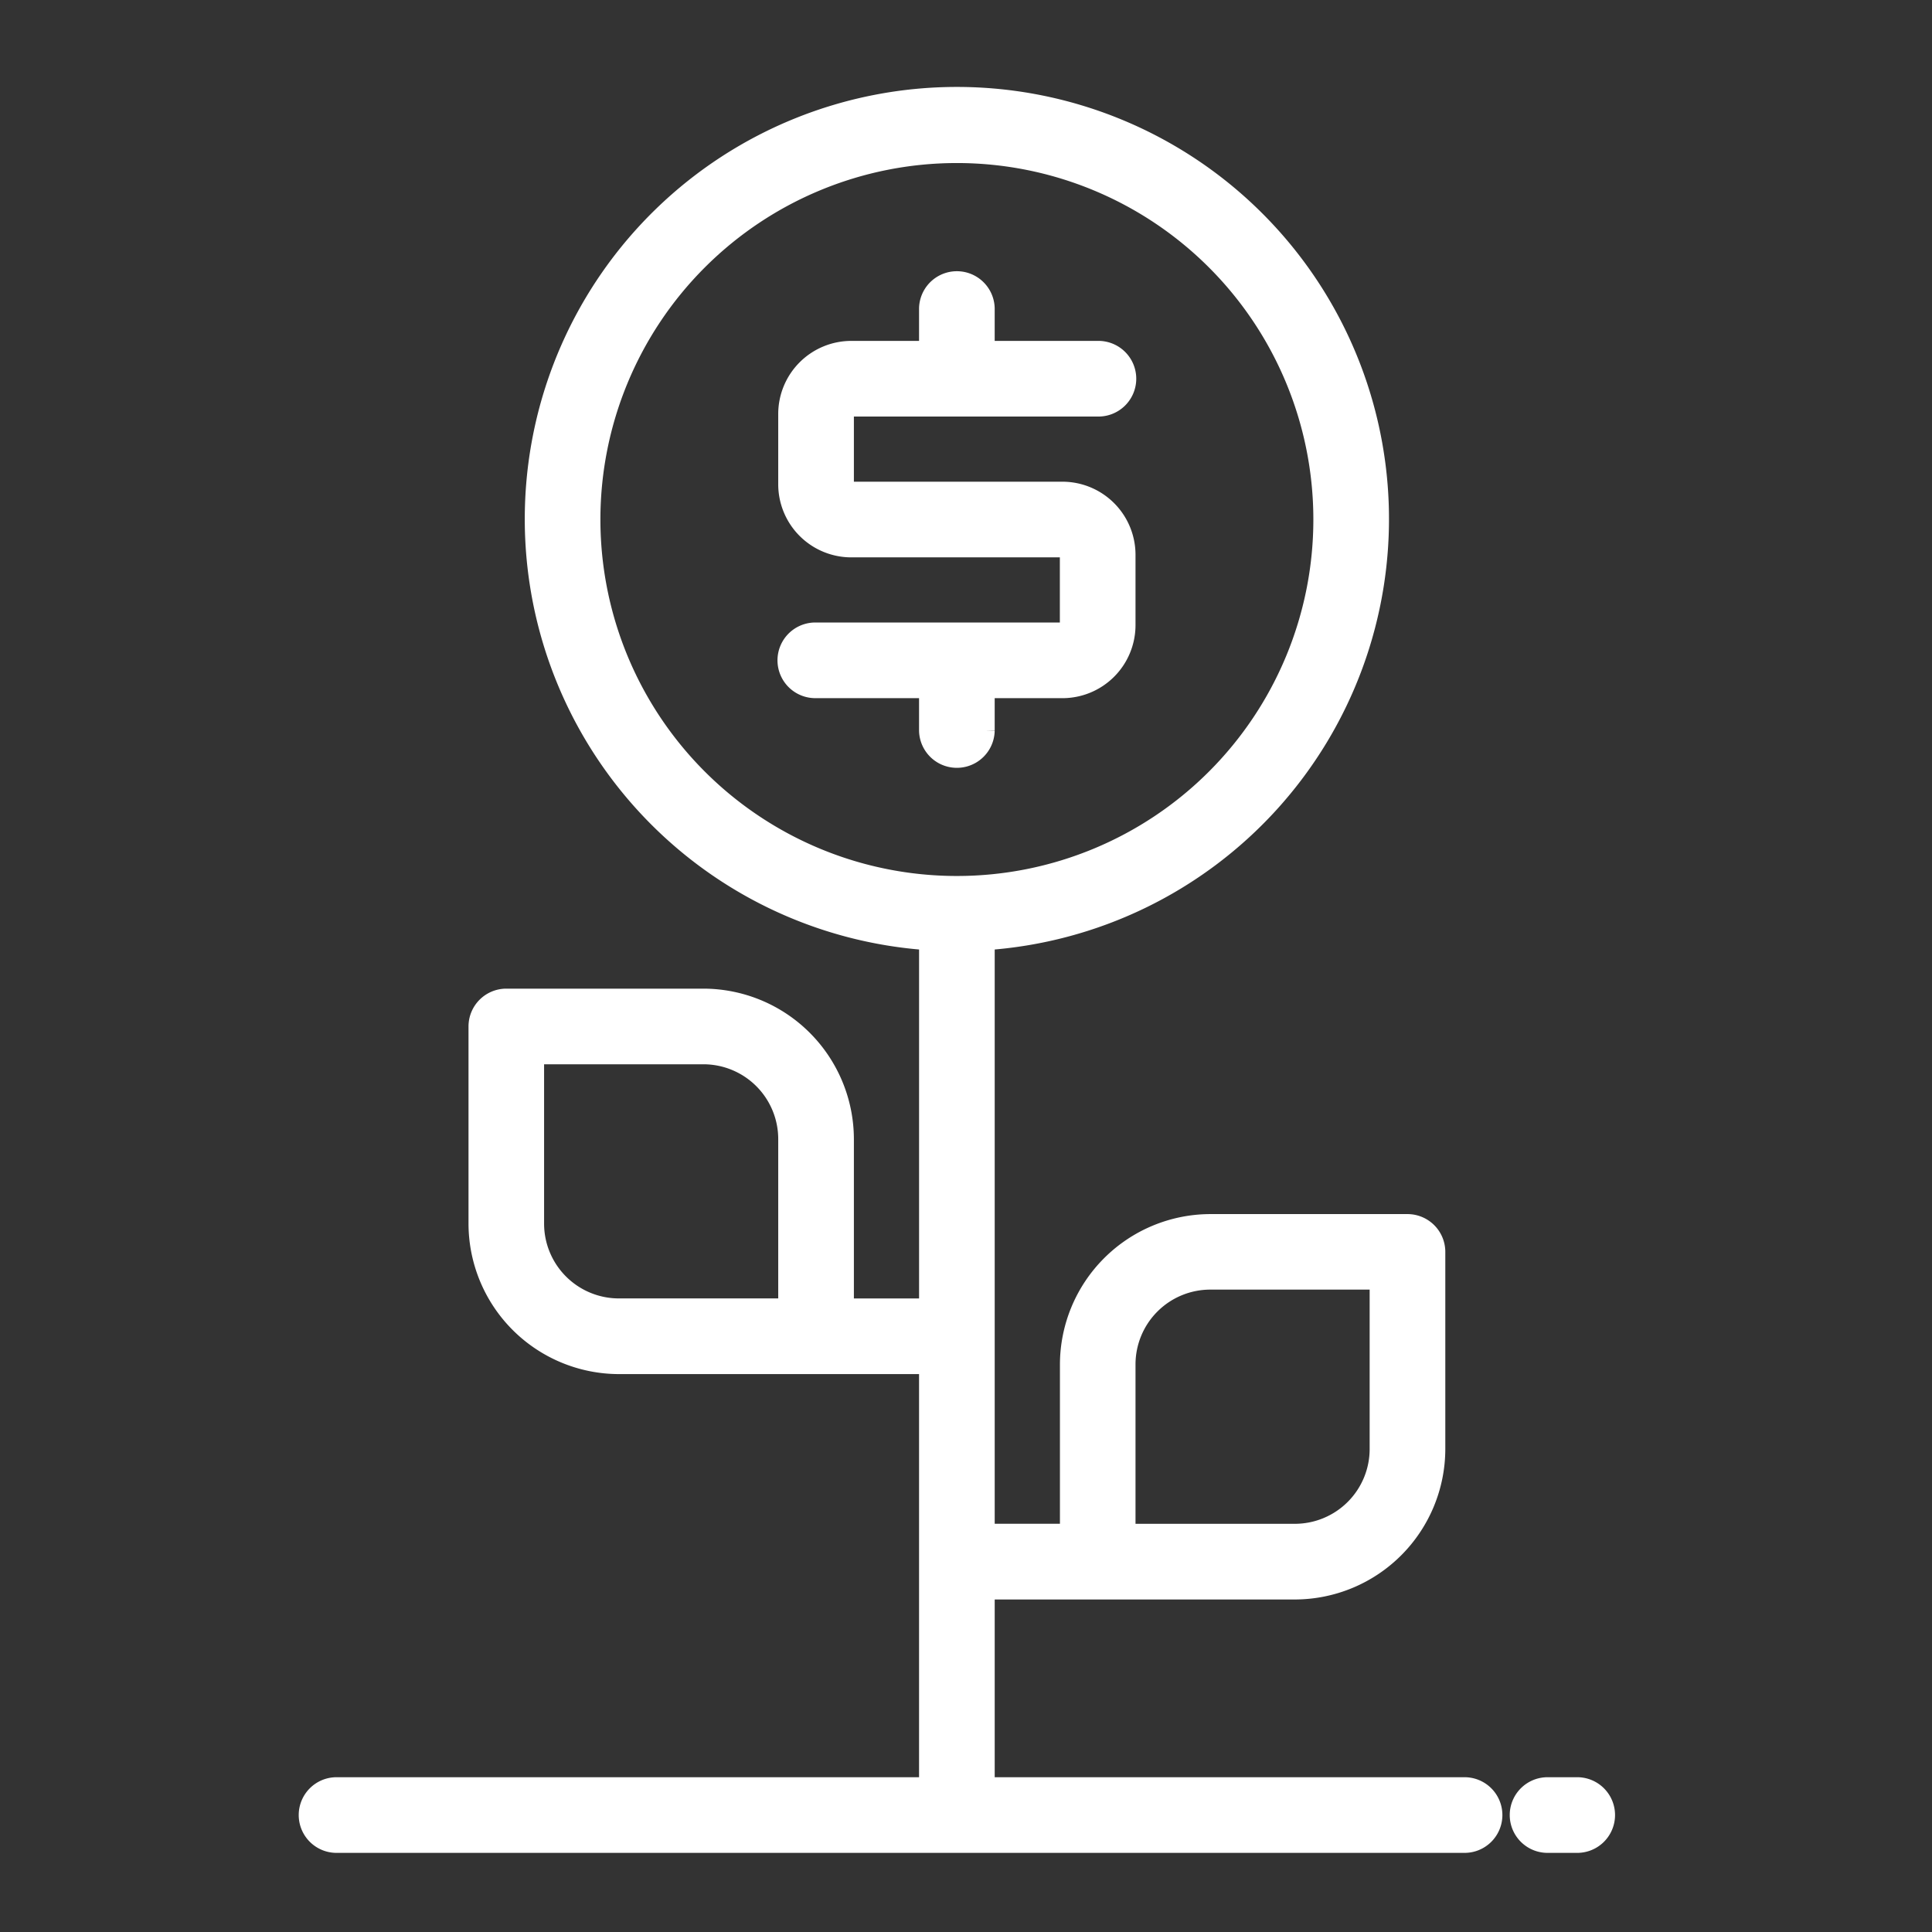
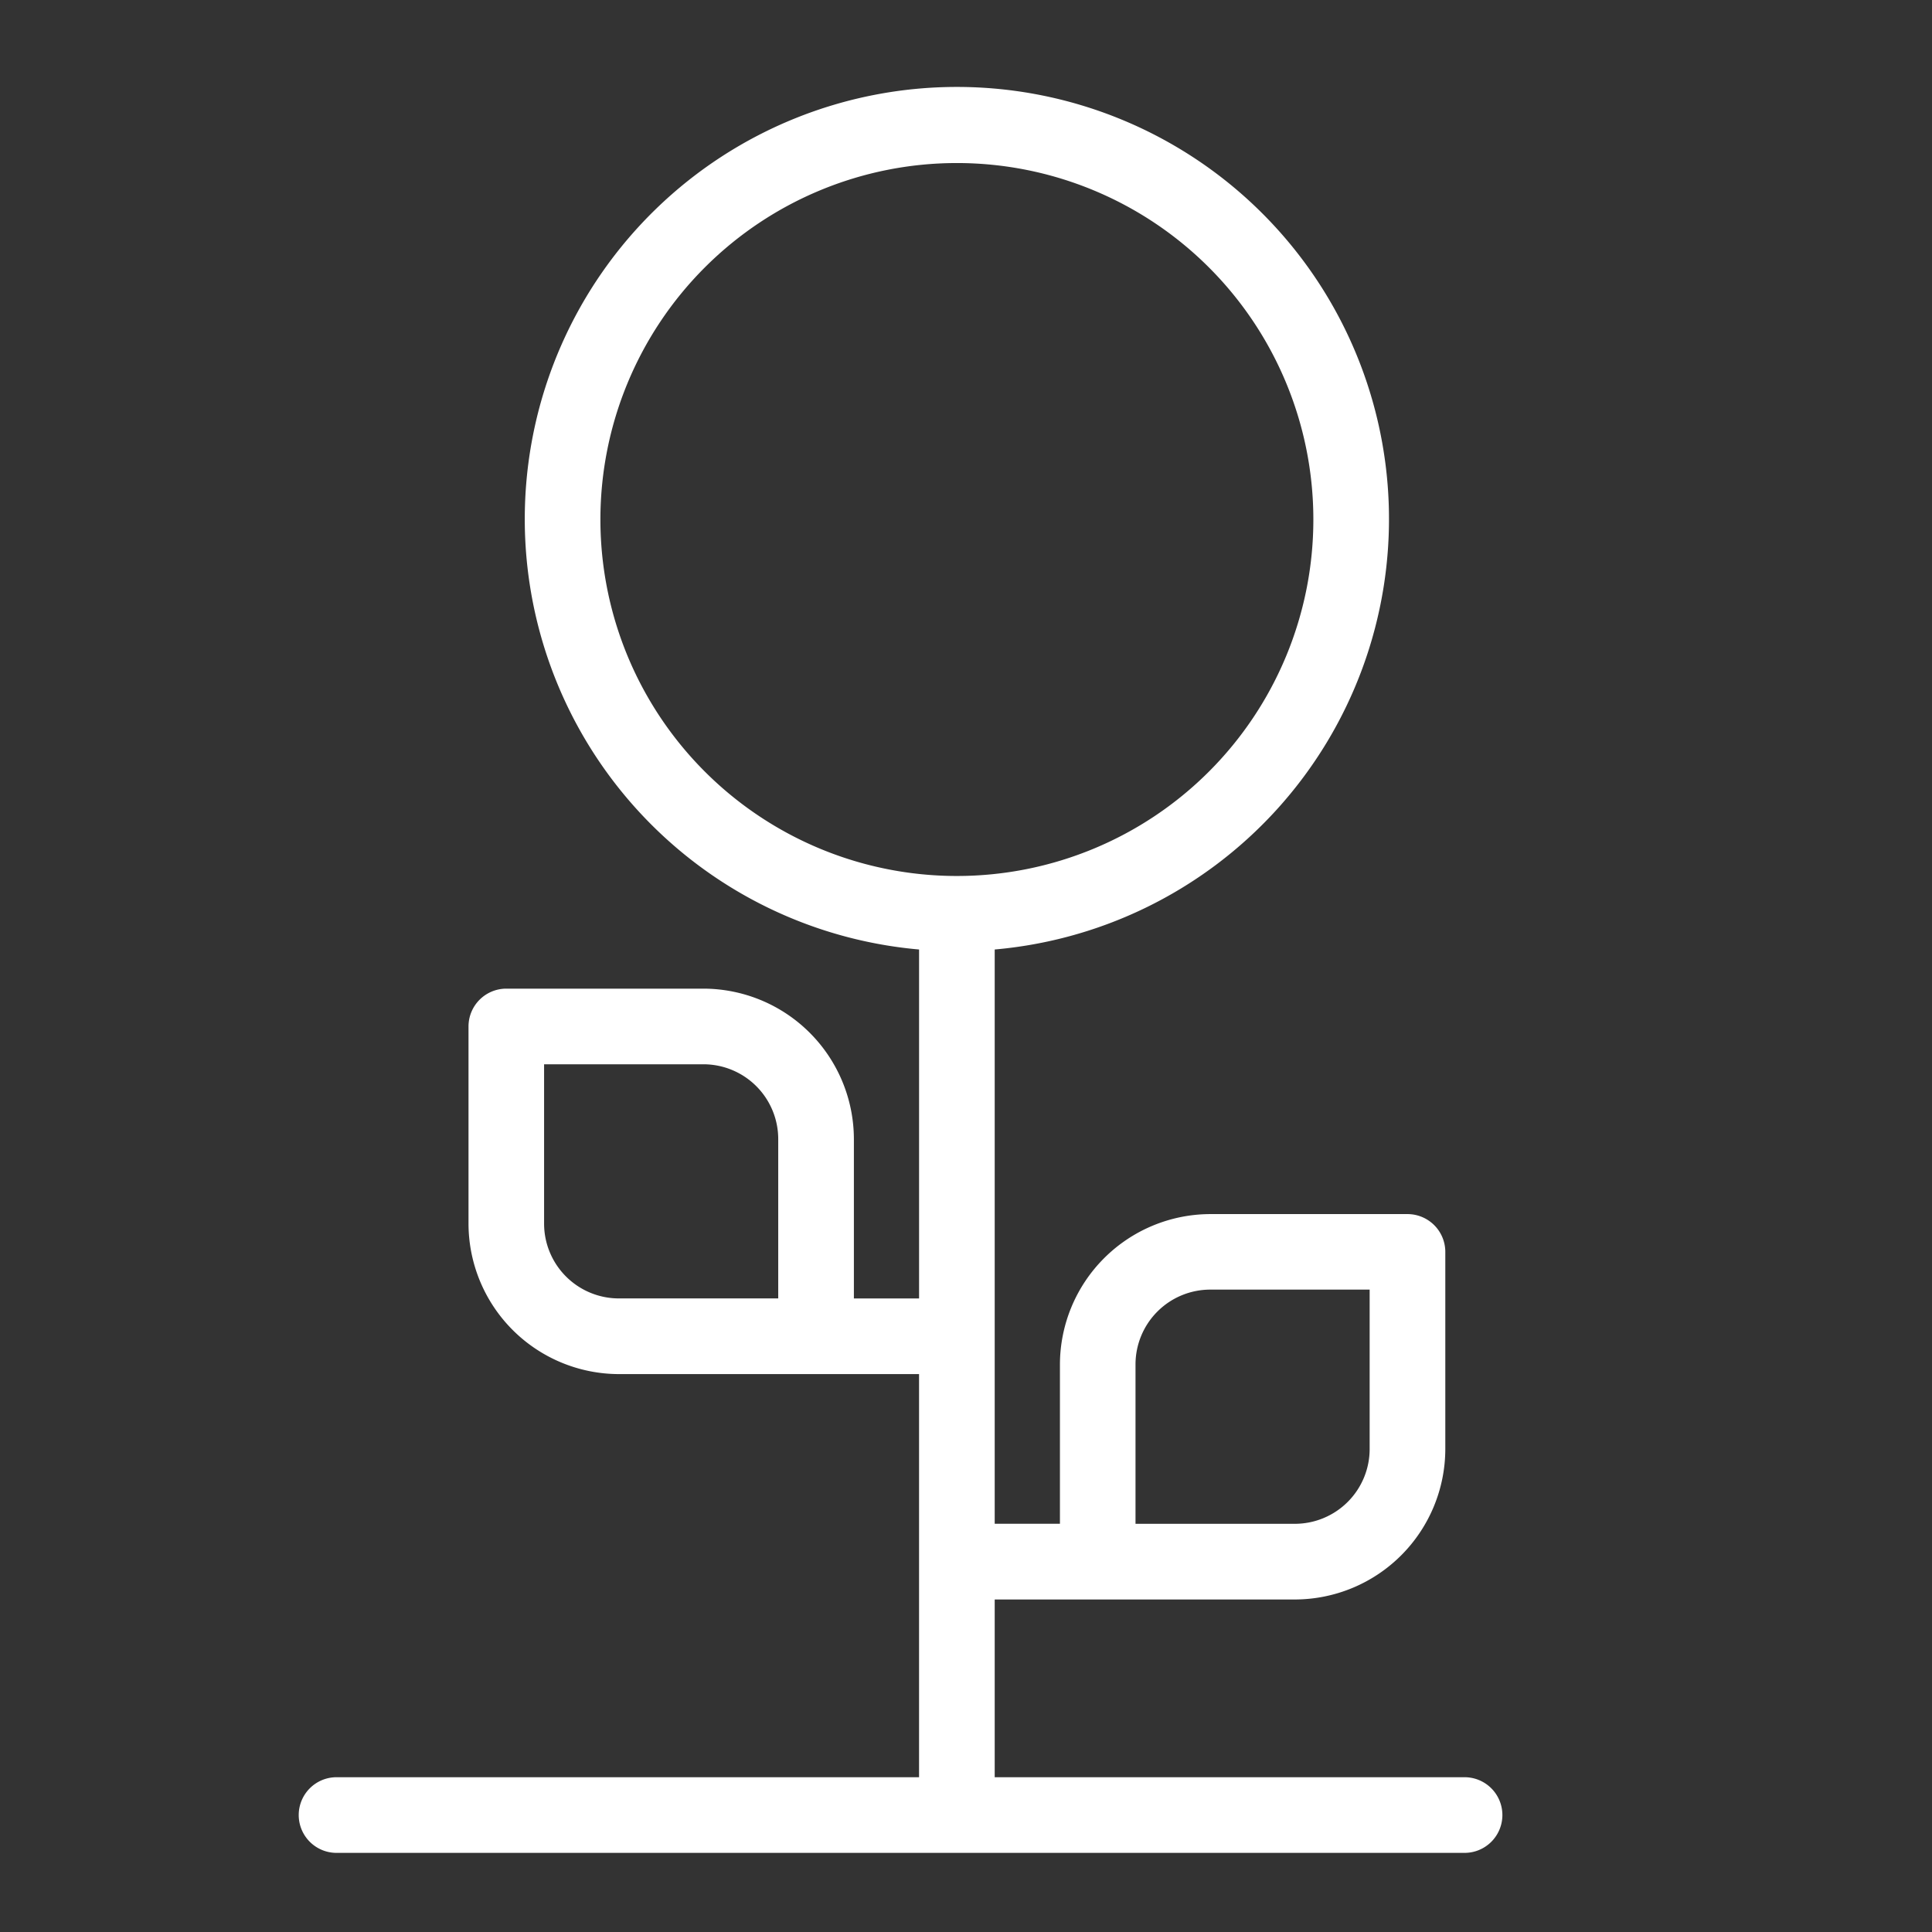
<svg xmlns="http://www.w3.org/2000/svg" width="100" height="100" viewBox="0 0 100 100">
  <rect x="0" y="0" width="100" height="100" fill="#333333" stroke="none" />
  <g id="growth" transform="translate(-7763 -9539)">
    <rect id="Rectangle_230" data-name="Rectangle 230" width="100" height="100" transform="translate(7763 9539)" fill="none" />
    <g id="growth-2" data-name="growth" transform="translate(7778.93 9543.999)">
-       <path id="Path_8914" data-name="Path 8914" d="M146.274,75.461V73.274h4.009a3.284,3.284,0,0,0,3.28-3.28V66.35a3.285,3.285,0,0,0-3.28-3.28H139.35a.364.364,0,0,1-.364-.364V59.061a.365.365,0,0,1,.364-.364h12.755a1.458,1.458,0,1,0,0-2.915h-5.831V53.595a1.458,1.458,0,0,0-2.915,0v2.187H139.35a3.284,3.284,0,0,0-3.28,3.28v3.644a3.284,3.284,0,0,0,3.28,3.28h10.933a.365.365,0,0,1,.364.364v3.644a.365.365,0,0,1-.364.364H137.528a1.458,1.458,0,1,0,0,2.915h5.831v2.187a1.458,1.458,0,0,0,2.915,0Zm0,0" transform="translate(-111.219 -42.636)" fill="#fff" stroke="#fff" stroke-width="1" />
      <path id="Path_8915" data-name="Path 8915" d="M59.837,87.49H35.056v-10.2H51.091A7.3,7.3,0,0,0,58.379,70v-10.2a1.458,1.458,0,0,0-1.458-1.458h-10.2a7.3,7.3,0,0,0-7.289,7.289V74.37H35.056V43.758c0-.026-.014-.048-.015-.073a21.866,21.866,0,1,0-2.886,0c0,.025-.014.047-.014.073V62.708H27.767V53.962a7.3,7.3,0,0,0-7.289-7.289h-10.2a1.458,1.458,0,0,0-1.458,1.458v10.2A7.3,7.3,0,0,0,16.1,65.624H32.14V87.49H1.528a1.458,1.458,0,1,0,0,2.915H59.837a1.458,1.458,0,1,0,0-2.915ZM42.344,65.624a4.373,4.373,0,0,1,4.373-4.373h8.746V70a4.373,4.373,0,0,1-4.373,4.373H42.344ZM11.732,58.335V49.588h8.746a4.373,4.373,0,0,1,4.373,4.373v8.746H16.1A4.373,4.373,0,0,1,11.732,58.335Zm2.915-36.443A18.951,18.951,0,1,1,33.6,40.842,18.951,18.951,0,0,1,14.647,21.891Zm0,0" transform="translate(0)" fill="#fff" stroke="#fff" stroke-width="1" />
-       <path id="Path_8916" data-name="Path 8916" d="M346.986,480.137h-1.458a1.458,1.458,0,1,0,0,2.915h1.458a1.458,1.458,0,1,0,0-2.915Zm0,0" transform="translate(-281.318 -392.647)" fill="#fff" stroke="#fff" stroke-width="1" />
    </g>
  </g>
</svg>